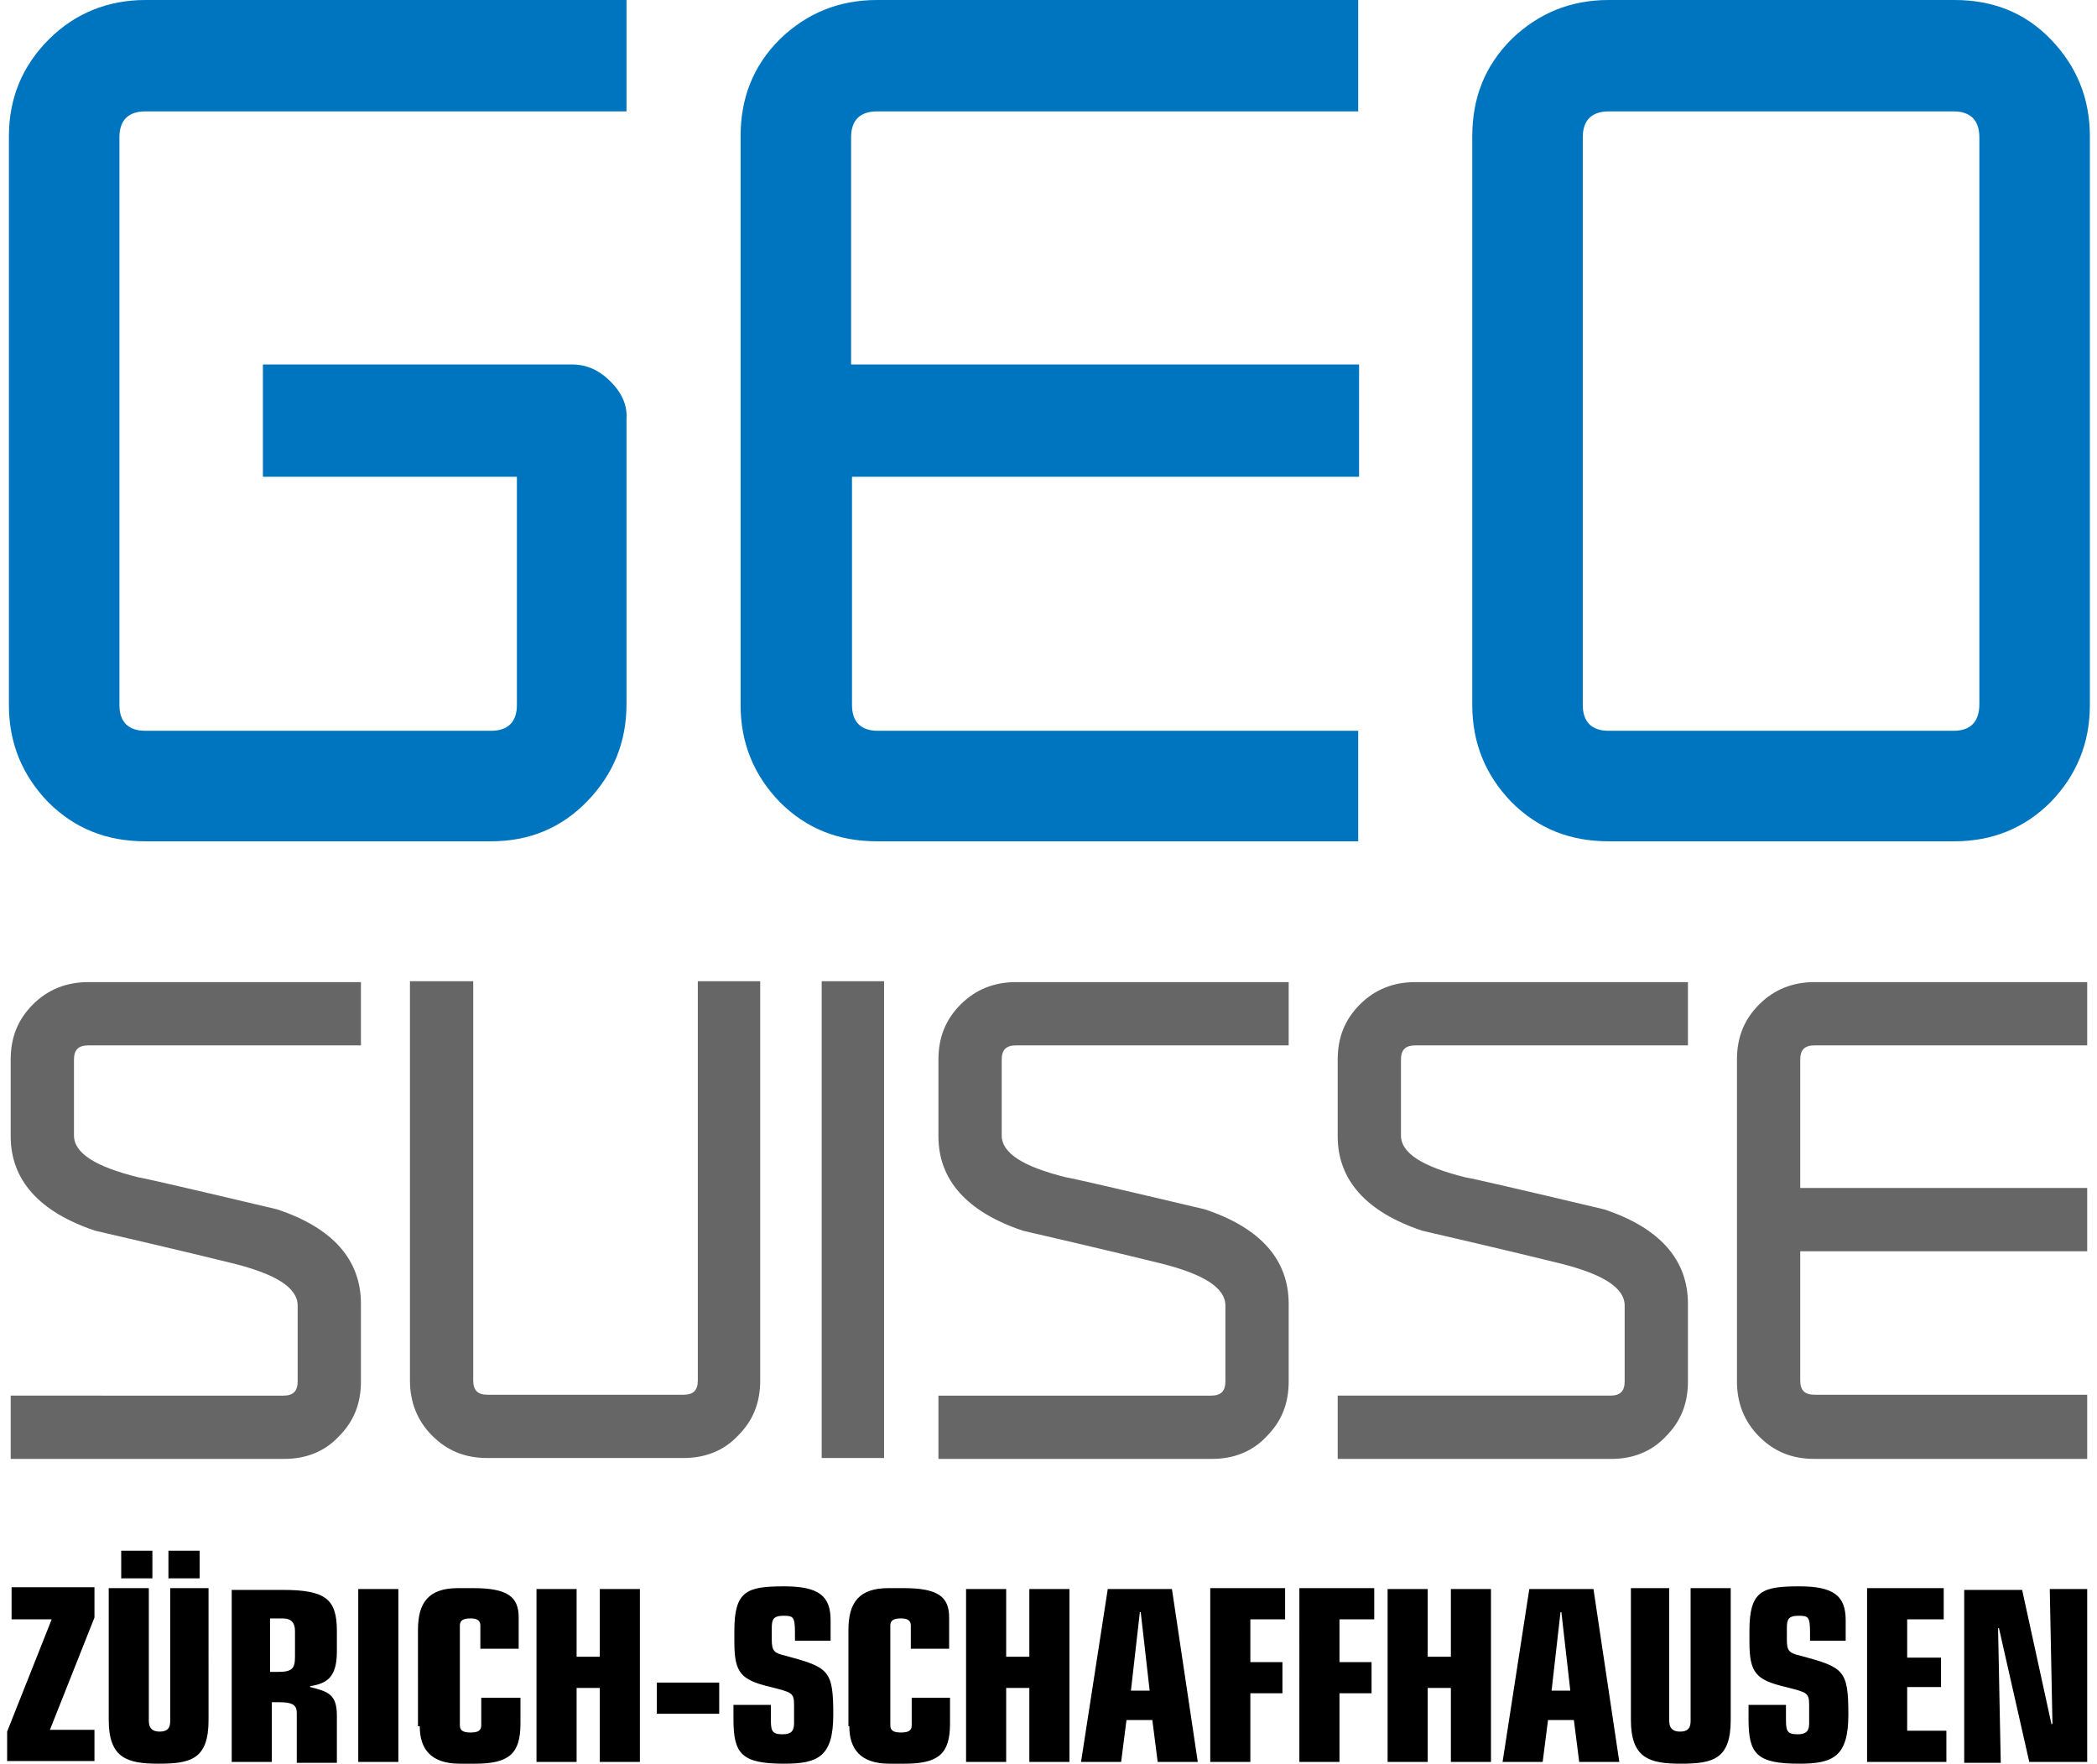
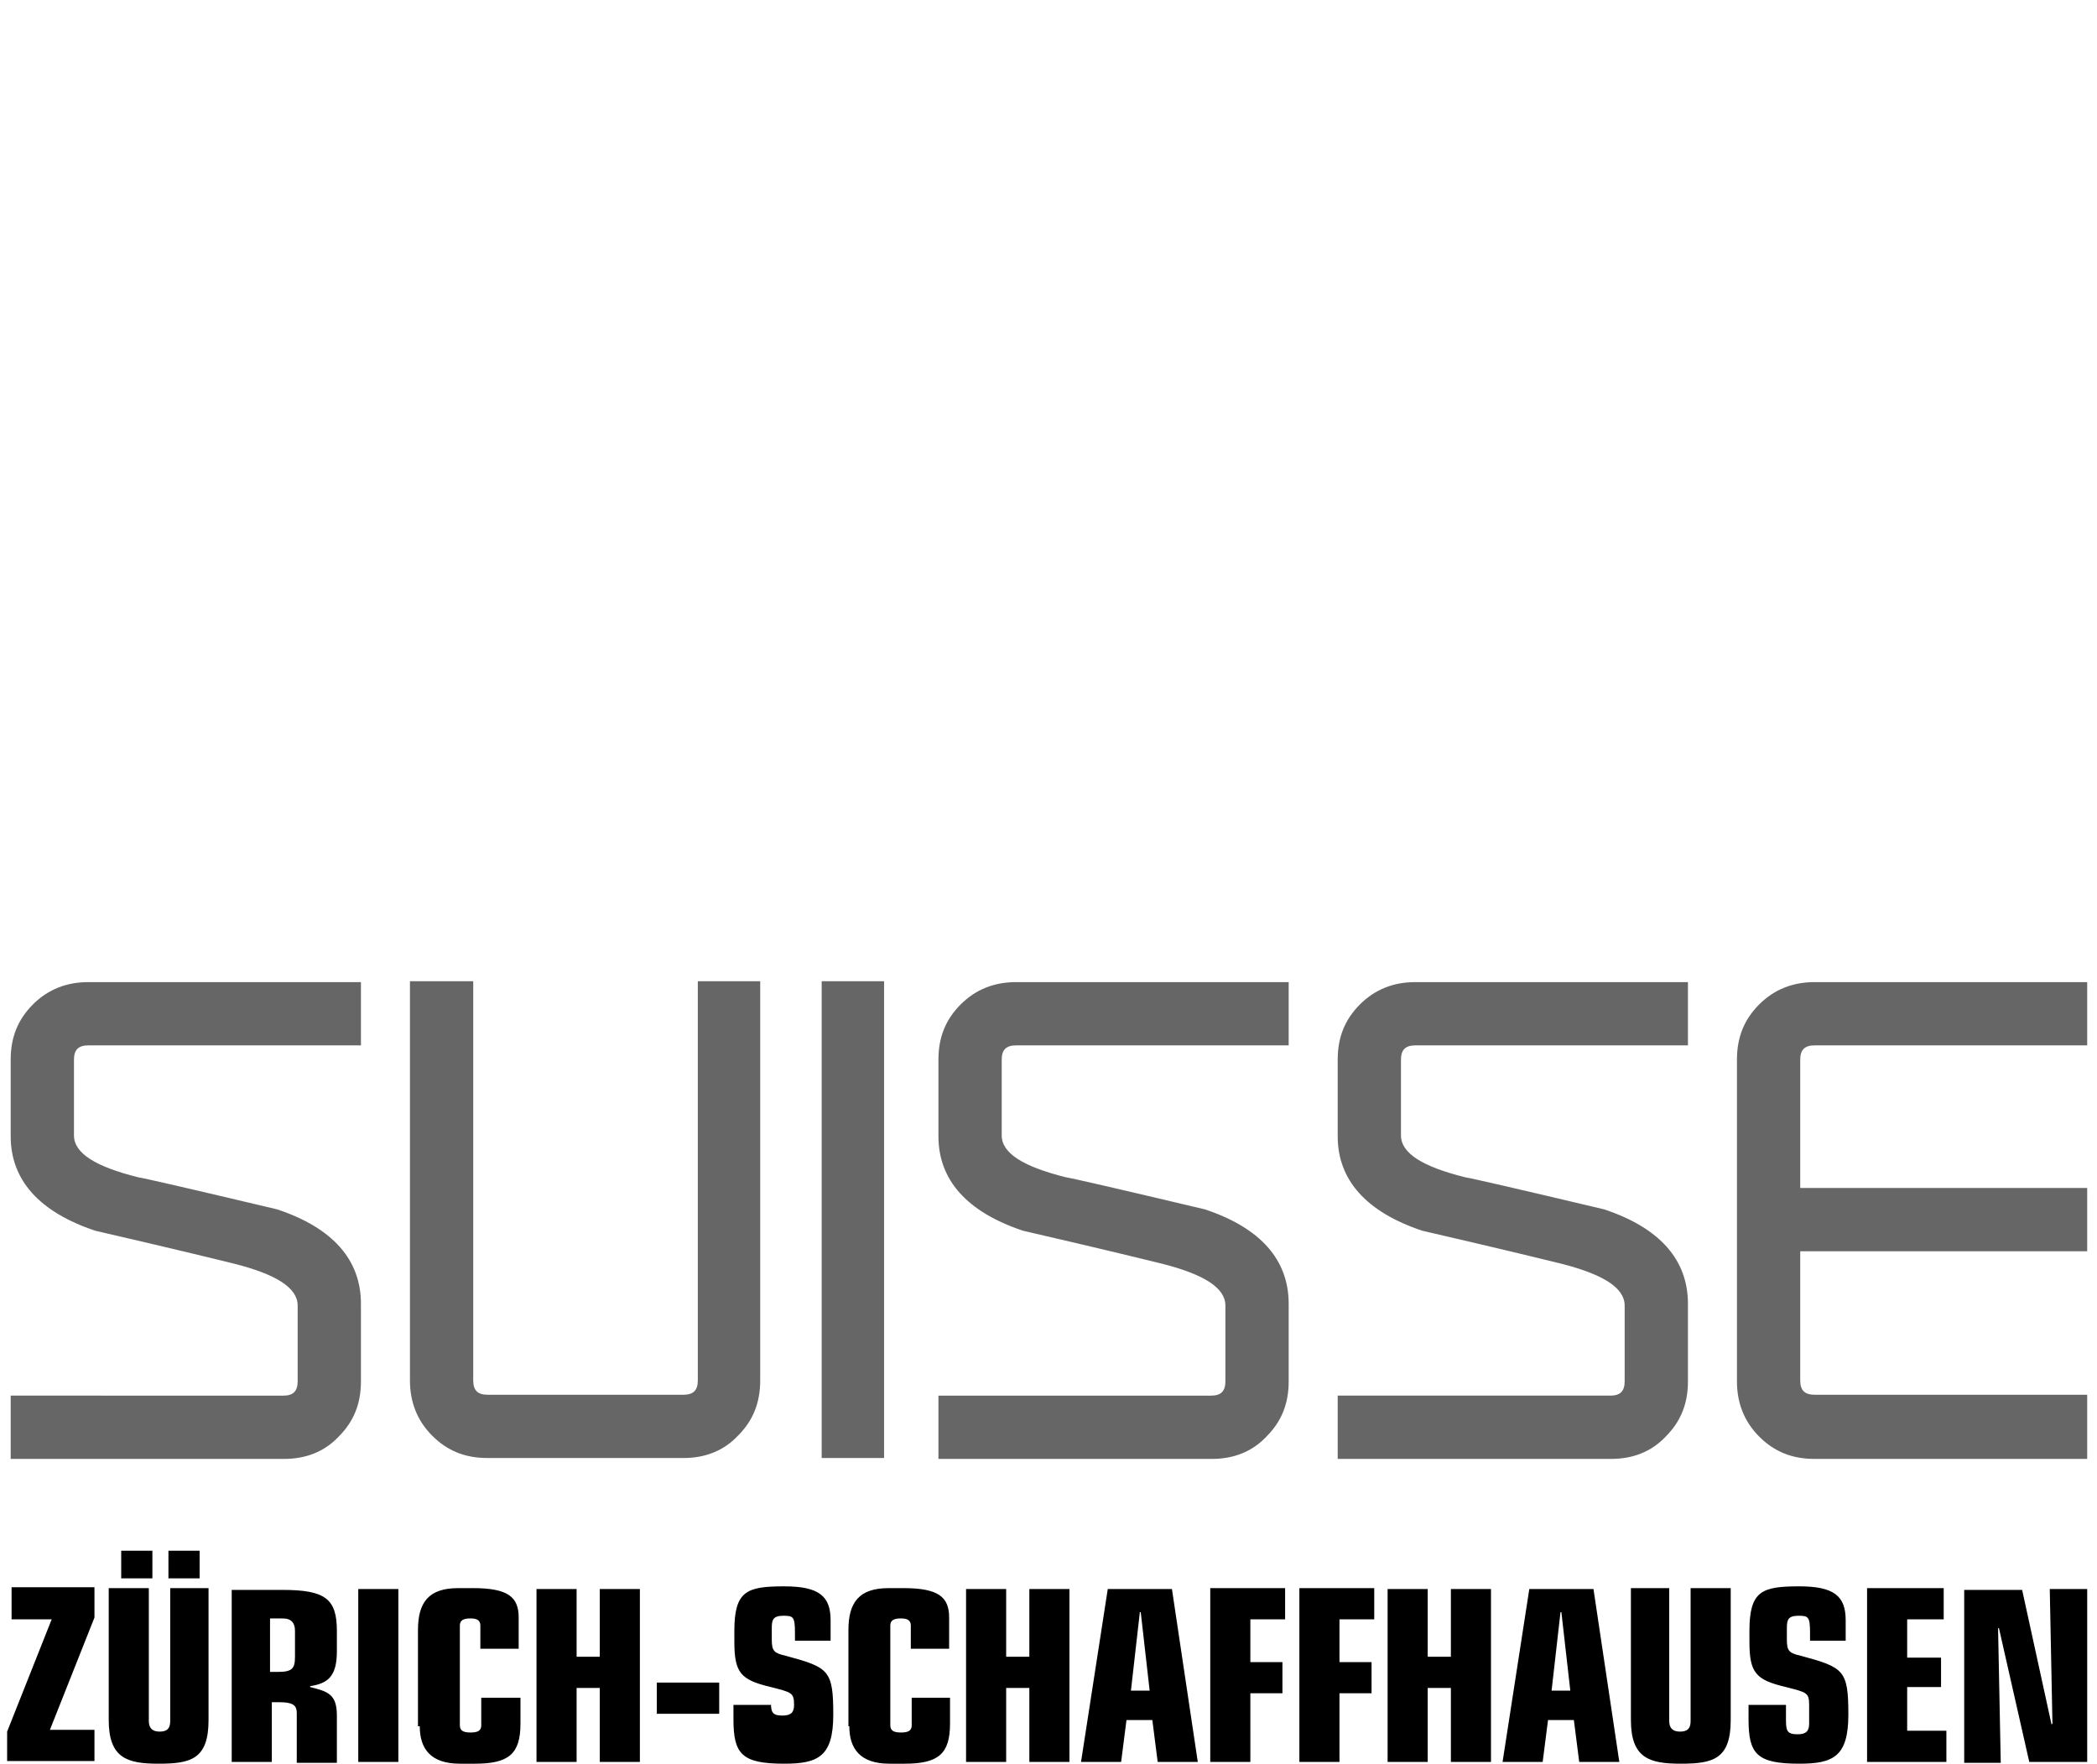
<svg xmlns="http://www.w3.org/2000/svg" xmlns:xlink="http://www.w3.org/1999/xlink" version="1.1" id="Ebene_1" x="0px" y="0px" viewBox="0 0 235.3 197.9" style="enable-background:new 0 0 235.3 197.9;" xml:space="preserve">
  <style type="text/css">
	.st0{clip-path:url(#SVGID_2_);}
	.st1{clip-path:url(#SVGID_2_);fill:#0075BF;}
	.st2{clip-path:url(#SVGID_2_);fill:#666666;}
</style>
  <switch>
    <g>
      <g>
        <defs>
          <rect id="SVGID_1_" x="0.8" width="233.8" height="197.9" />
        </defs>
        <clipPath id="SVGID_2_">
          <use xlink:href="#SVGID_1_" style="overflow:visible;" />
        </clipPath>
-         <path class="st0" d="M227.7,197.7h6.5v-19.4H230l0.3,15.1l-0.1,0.1l-3.3-15.1h-6.5v19.4h4.1l-0.3-15.1h0.1L227.7,197.7z      M209.5,197.7h8.9v-3.5h-4.4v-4.9h3.8V186h-3.8v-4.3h4.1v-3.5h-8.6V197.7z M200.3,191.3h-4.1v1.6c0,3.9,0.9,5,5.7,5     c3.8,0,5.5-0.8,5.5-5.5c0-5-0.5-5.3-5.3-6.6c-1.3-0.3-1.6-0.5-1.6-1.8v-1.3c0-0.9,0.1-1.4,1.3-1.4c1.1,0,1.3,0.1,1.3,1.9v0.9h4     v-2.3c0-2.7-1.3-3.8-5.2-3.8c-4.2,0-5.6,0.5-5.6,5v1.2c0,3.5,0.7,4.3,4.1,5.1c2.3,0.6,2.6,0.6,2.6,2v2.1c0,0.8-0.3,1.2-1.3,1.2     c-1.3,0-1.3-0.5-1.3-1.9V191.3z M194.2,178.2h-4.5v14.9c0,0.8-0.3,1.2-1.2,1.2c-0.9,0-1.2-0.5-1.2-1.2v-14.9H183V193     c0,4.3,2.1,4.9,5.6,4.9c3.6,0,5.6-0.5,5.6-4.9V178.2z M168.6,197.7h4.5l0.6-4.7h2.9l0.6,4.7h4.5l-2.9-19.4h-7.2L168.6,197.7z      M176.2,189.7h-2.1l1-8.8h0.1L176.2,189.7z M155.7,197.7h4.5v-8.3h2.6v8.3h4.5v-19.4h-4.5v7.6h-2.6v-7.6h-4.5V197.7z      M145.8,197.7h4.5V190h3.6v-3.5h-3.6v-4.8h3.9v-3.5h-8.4V197.7z M135.8,197.7h4.5V190h3.6v-3.5h-3.6v-4.8h3.9v-3.5h-8.4V197.7z      M121.3,197.7h4.5l0.6-4.7h2.9l0.6,4.7h4.5l-2.9-19.4h-7.2L121.3,197.7z M129,189.7h-2.1l1-8.8h0.1L129,189.7z M108.4,197.7h4.5     v-8.3h2.6v8.3h4.5v-19.4h-4.5v7.6h-2.6v-7.6h-4.5V197.7z M95.3,193.7c0,2.5,1.2,4.2,4.5,4.2h1.7c3.8,0,5.1-1.1,5.1-4.5v-2.9h-4.3     v3.1c0,0.6-0.4,0.8-1.2,0.8c-0.8,0-1.2-0.2-1.2-0.8v-11.2c0-0.6,0.4-0.8,1.2-0.8c0.7,0,1.1,0.2,1.1,0.8v2.6h4.3v-3.5     c0-2.3-1.2-3.3-5.1-3.3h-1.7c-3.3,0-4.5,1.6-4.5,4.7V193.7z M86.4,191.3h-4.1v1.6c0,3.9,0.9,5,5.7,5c3.8,0,5.5-0.8,5.5-5.5     c0-5-0.5-5.3-5.3-6.6c-1.3-0.3-1.6-0.5-1.6-1.8v-1.3c0-0.9,0.1-1.4,1.3-1.4c1.1,0,1.3,0.1,1.3,1.9v0.9h4v-2.3     c0-2.7-1.3-3.8-5.2-3.8c-4.2,0-5.6,0.5-5.6,5v1.2c0,3.5,0.7,4.3,4.1,5.1c2.3,0.6,2.6,0.6,2.6,2v2.1c0,0.8-0.3,1.2-1.3,1.2     c-1.3,0-1.3-0.5-1.3-1.9V191.3z M73.7,192.3h7v-3.5h-7V192.3z M60.2,197.7h4.5v-8.3h2.6v8.3h4.5v-19.4h-4.5v7.6h-2.6v-7.6h-4.5     V197.7z M47.1,193.7c0,2.5,1.2,4.2,4.5,4.2h1.7c3.8,0,5.1-1.1,5.1-4.5v-2.9H54v3.1c0,0.6-0.4,0.8-1.2,0.8c-0.8,0-1.2-0.2-1.2-0.8     v-11.2c0-0.6,0.4-0.8,1.2-0.8c0.7,0,1.1,0.2,1.1,0.8v2.6h4.3v-3.5c0-2.3-1.2-3.3-5.1-3.3h-1.7c-3.3,0-4.5,1.6-4.5,4.7V193.7z      M40.2,197.7h4.5v-19.4h-4.5V197.7z M26,197.7h4.5V191h0.8c1.5,0,2,0.3,2,1.2v5.6h4.5v-5.3c0-2.4-1-2.7-3-3.2v-0.1     c1.9-0.3,3-1,3-3.9v-2.3c0-3.6-1.3-4.6-6.1-4.6H26V197.7z M30.4,181.6h1.3c1,0,1.4,0.5,1.4,1.4v2.9c0,1.3-0.3,1.7-1.9,1.7h-0.9     V181.6z M23.6,178.2h-4.5v14.9c0,0.8-0.3,1.2-1.2,1.2c-0.9,0-1.2-0.5-1.2-1.2v-14.9h-4.5V193c0,4.3,2.1,4.9,5.6,4.9     c3.6,0,5.6-0.5,5.6-4.9V178.2z M18.9,177.1h3.5V174h-3.5V177.1z M13.6,177.1h3.5V174h-3.5V177.1z M1.3,181.7h4.5l-5,12.6v3.3h9.8     v-3.5h-5l5-12.6v-3.4H1.3V181.7z" />
-         <path class="st1" d="M219.2,82h-38.7c-1.9,0-2.9-1-2.9-2.9V15.4c0-1.9,1-2.9,2.9-2.9h38.7c1.9,0,2.9,1,2.9,2.9v63.6     C222.1,81,221.1,82,219.2,82 M234.5,15.3c0-4.3-1.5-7.9-4.4-10.9c-2.9-3-6.5-4.4-10.8-4.4h-38.8c-4.3,0-7.9,1.5-10.9,4.4     c-3,3-4.4,6.6-4.4,10.9v63.8c0,4.3,1.5,7.9,4.4,10.9c3,3,6.6,4.4,10.9,4.4h38.8c4.3,0,7.9-1.5,10.8-4.4c2.9-3,4.4-6.6,4.4-10.9     V15.3z M152.5,82h-54c-1.9,0-2.9-1-2.9-2.9V53.5h56.9V40.9H95.5V15.4c0-1.9,1-2.9,2.9-2.9h54V0h-54c-4.3,0-7.9,1.5-10.9,4.4     c-3,3-4.4,6.6-4.4,10.9v63.8c0,4.3,1.5,7.9,4.4,10.9c3,3,6.6,4.4,10.9,4.4h54V82z M68.5,42.8c-1.3-1.3-2.7-1.9-4.3-1.9H29.5v12.6     h28.5v25.6c0,1.9-1,2.9-2.9,2.9H16.3c-1.9,0-2.9-1-2.9-2.9V15.4c0-1.9,1-2.9,2.9-2.9h54V0h-54C12.1,0,8.4,1.5,5.5,4.4     C2.5,7.4,1,11,1,15.3v63.8c0,4.3,1.5,7.9,4.4,10.9c3,3,6.6,4.4,10.9,4.4h38.8c4.3,0,7.9-1.5,10.8-4.5c2.9-3,4.4-6.6,4.4-10.9v-32     C70.4,45.5,69.8,44.1,68.5,42.8" />
+         <path class="st0" d="M227.7,197.7h6.5v-19.4H230l0.3,15.1l-0.1,0.1l-3.3-15.1h-6.5v19.4h4.1l-0.3-15.1h0.1L227.7,197.7z      M209.5,197.7h8.9v-3.5h-4.4v-4.9h3.8V186h-3.8v-4.3h4.1v-3.5h-8.6V197.7z M200.3,191.3h-4.1v1.6c0,3.9,0.9,5,5.7,5     c3.8,0,5.5-0.8,5.5-5.5c0-5-0.5-5.3-5.3-6.6c-1.3-0.3-1.6-0.5-1.6-1.8v-1.3c0-0.9,0.1-1.4,1.3-1.4c1.1,0,1.3,0.1,1.3,1.9v0.9h4     v-2.3c0-2.7-1.3-3.8-5.2-3.8c-4.2,0-5.6,0.5-5.6,5v1.2c0,3.5,0.7,4.3,4.1,5.1c2.3,0.6,2.6,0.6,2.6,2v2.1c0,0.8-0.3,1.2-1.3,1.2     c-1.3,0-1.3-0.5-1.3-1.9V191.3z M194.2,178.2h-4.5v14.9c0,0.8-0.3,1.2-1.2,1.2c-0.9,0-1.2-0.5-1.2-1.2v-14.9H183V193     c0,4.3,2.1,4.9,5.6,4.9c3.6,0,5.6-0.5,5.6-4.9V178.2z M168.6,197.7h4.5l0.6-4.7h2.9l0.6,4.7h4.5l-2.9-19.4h-7.2L168.6,197.7z      M176.2,189.7h-2.1l1-8.8h0.1L176.2,189.7z M155.7,197.7h4.5v-8.3h2.6v8.3h4.5v-19.4h-4.5v7.6h-2.6v-7.6h-4.5V197.7z      M145.8,197.7h4.5V190h3.6v-3.5h-3.6v-4.8h3.9v-3.5h-8.4V197.7z M135.8,197.7h4.5V190h3.6v-3.5h-3.6v-4.8h3.9v-3.5h-8.4V197.7z      M121.3,197.7h4.5l0.6-4.7h2.9l0.6,4.7h4.5l-2.9-19.4h-7.2L121.3,197.7z M129,189.7h-2.1l1-8.8h0.1L129,189.7z M108.4,197.7h4.5     v-8.3h2.6v8.3h4.5v-19.4h-4.5v7.6h-2.6v-7.6h-4.5V197.7z M95.3,193.7c0,2.5,1.2,4.2,4.5,4.2h1.7c3.8,0,5.1-1.1,5.1-4.5v-2.9h-4.3     v3.1c0,0.6-0.4,0.8-1.2,0.8c-0.8,0-1.2-0.2-1.2-0.8v-11.2c0-0.6,0.4-0.8,1.2-0.8c0.7,0,1.1,0.2,1.1,0.8v2.6h4.3v-3.5     c0-2.3-1.2-3.3-5.1-3.3h-1.7c-3.3,0-4.5,1.6-4.5,4.7V193.7z M86.4,191.3h-4.1v1.6c0,3.9,0.9,5,5.7,5c3.8,0,5.5-0.8,5.5-5.5     c0-5-0.5-5.3-5.3-6.6c-1.3-0.3-1.6-0.5-1.6-1.8v-1.3c0-0.9,0.1-1.4,1.3-1.4c1.1,0,1.3,0.1,1.3,1.9v0.9h4v-2.3     c0-2.7-1.3-3.8-5.2-3.8c-4.2,0-5.6,0.5-5.6,5v1.2c0,3.5,0.7,4.3,4.1,5.1c2.3,0.6,2.6,0.6,2.6,2c0,0.8-0.3,1.2-1.3,1.2     c-1.3,0-1.3-0.5-1.3-1.9V191.3z M73.7,192.3h7v-3.5h-7V192.3z M60.2,197.7h4.5v-8.3h2.6v8.3h4.5v-19.4h-4.5v7.6h-2.6v-7.6h-4.5     V197.7z M47.1,193.7c0,2.5,1.2,4.2,4.5,4.2h1.7c3.8,0,5.1-1.1,5.1-4.5v-2.9H54v3.1c0,0.6-0.4,0.8-1.2,0.8c-0.8,0-1.2-0.2-1.2-0.8     v-11.2c0-0.6,0.4-0.8,1.2-0.8c0.7,0,1.1,0.2,1.1,0.8v2.6h4.3v-3.5c0-2.3-1.2-3.3-5.1-3.3h-1.7c-3.3,0-4.5,1.6-4.5,4.7V193.7z      M40.2,197.7h4.5v-19.4h-4.5V197.7z M26,197.7h4.5V191h0.8c1.5,0,2,0.3,2,1.2v5.6h4.5v-5.3c0-2.4-1-2.7-3-3.2v-0.1     c1.9-0.3,3-1,3-3.9v-2.3c0-3.6-1.3-4.6-6.1-4.6H26V197.7z M30.4,181.6h1.3c1,0,1.4,0.5,1.4,1.4v2.9c0,1.3-0.3,1.7-1.9,1.7h-0.9     V181.6z M23.6,178.2h-4.5v14.9c0,0.8-0.3,1.2-1.2,1.2c-0.9,0-1.2-0.5-1.2-1.2v-14.9h-4.5V193c0,4.3,2.1,4.9,5.6,4.9     c3.6,0,5.6-0.5,5.6-4.9V178.2z M18.9,177.1h3.5V174h-3.5V177.1z M13.6,177.1h3.5V174h-3.5V177.1z M1.3,181.7h4.5l-5,12.6v3.3h9.8     v-3.5h-5l5-12.6v-3.4H1.3V181.7z" />
        <path class="st2" d="M234.2,156.5h-30.6c-1.1,0-1.6-0.5-1.6-1.6v-14.5h32.2v-7.1H202v-14.4c0-1.1,0.5-1.6,1.6-1.6h30.6v-7.1     h-30.6c-2.4,0-4.5,0.8-6.2,2.5c-1.7,1.7-2.5,3.7-2.5,6.2v36.1c0,2.4,0.8,4.5,2.5,6.2c1.7,1.7,3.7,2.5,6.2,2.5h30.6V156.5z      M189.4,146.3c0-4.9-3.1-8.5-9.4-10.6c-9.7-2.3-14.9-3.5-15.6-3.6c-4.8-1.2-7.2-2.7-7.2-4.7v-8.5c0-1.1,0.5-1.6,1.6-1.6h30.6     v-7.1h-30.6c-2.4,0-4.5,0.8-6.2,2.5c-1.7,1.7-2.5,3.7-2.5,6.2v8.6c0,4.9,3.2,8.5,9.5,10.6c9.1,2.1,14.4,3.4,15.6,3.7     c4.7,1.2,7.1,2.7,7.1,4.7v8.5c0,1.1-0.5,1.6-1.6,1.6h-30.6v7.1h30.7c2.4,0,4.5-0.8,6.1-2.5c1.7-1.7,2.5-3.7,2.5-6.2V146.3z      M144.6,146.3c0-4.9-3.1-8.5-9.4-10.6c-9.7-2.3-14.9-3.5-15.6-3.6c-4.8-1.2-7.2-2.7-7.2-4.7v-8.5c0-1.1,0.5-1.6,1.6-1.6h30.6     v-7.1H114c-2.4,0-4.5,0.8-6.2,2.5c-1.7,1.7-2.5,3.7-2.5,6.2v8.6c0,4.9,3.2,8.5,9.5,10.6c9.1,2.1,14.4,3.4,15.6,3.7     c4.7,1.2,7.1,2.7,7.1,4.7v8.5c0,1.1-0.5,1.6-1.6,1.6h-30.6v7.1H136c2.4,0,4.5-0.8,6.1-2.5c1.7-1.7,2.5-3.7,2.5-6.2V146.3z      M99.2,110.1h-7v53.5h7V110.1z M78.3,110.1v44.8c0,1.1-0.5,1.6-1.6,1.6H54.7c-1.1,0-1.6-0.5-1.6-1.6v-44.8H46v44.8     c0,2.4,0.8,4.5,2.5,6.2c1.7,1.7,3.7,2.5,6.2,2.5h22c2.4,0,4.5-0.8,6.1-2.5c1.7-1.7,2.5-3.7,2.5-6.2v-44.8H78.3z M40.5,146.3     c0-4.9-3.1-8.5-9.4-10.6c-9.7-2.3-14.9-3.5-15.6-3.6c-4.8-1.2-7.2-2.7-7.2-4.7v-8.5c0-1.1,0.5-1.6,1.6-1.6h30.6v-7.1H9.9     c-2.4,0-4.5,0.8-6.2,2.5c-1.7,1.7-2.5,3.7-2.5,6.2v8.6c0,4.9,3.2,8.5,9.5,10.6c9.1,2.1,14.4,3.4,15.6,3.7     c4.7,1.2,7.1,2.7,7.1,4.7v8.5c0,1.1-0.5,1.6-1.6,1.6H1.2v7.1h30.7c2.4,0,4.5-0.8,6.1-2.5c1.7-1.7,2.5-3.7,2.5-6.2V146.3z" />
      </g>
    </g>
  </switch>
</svg>